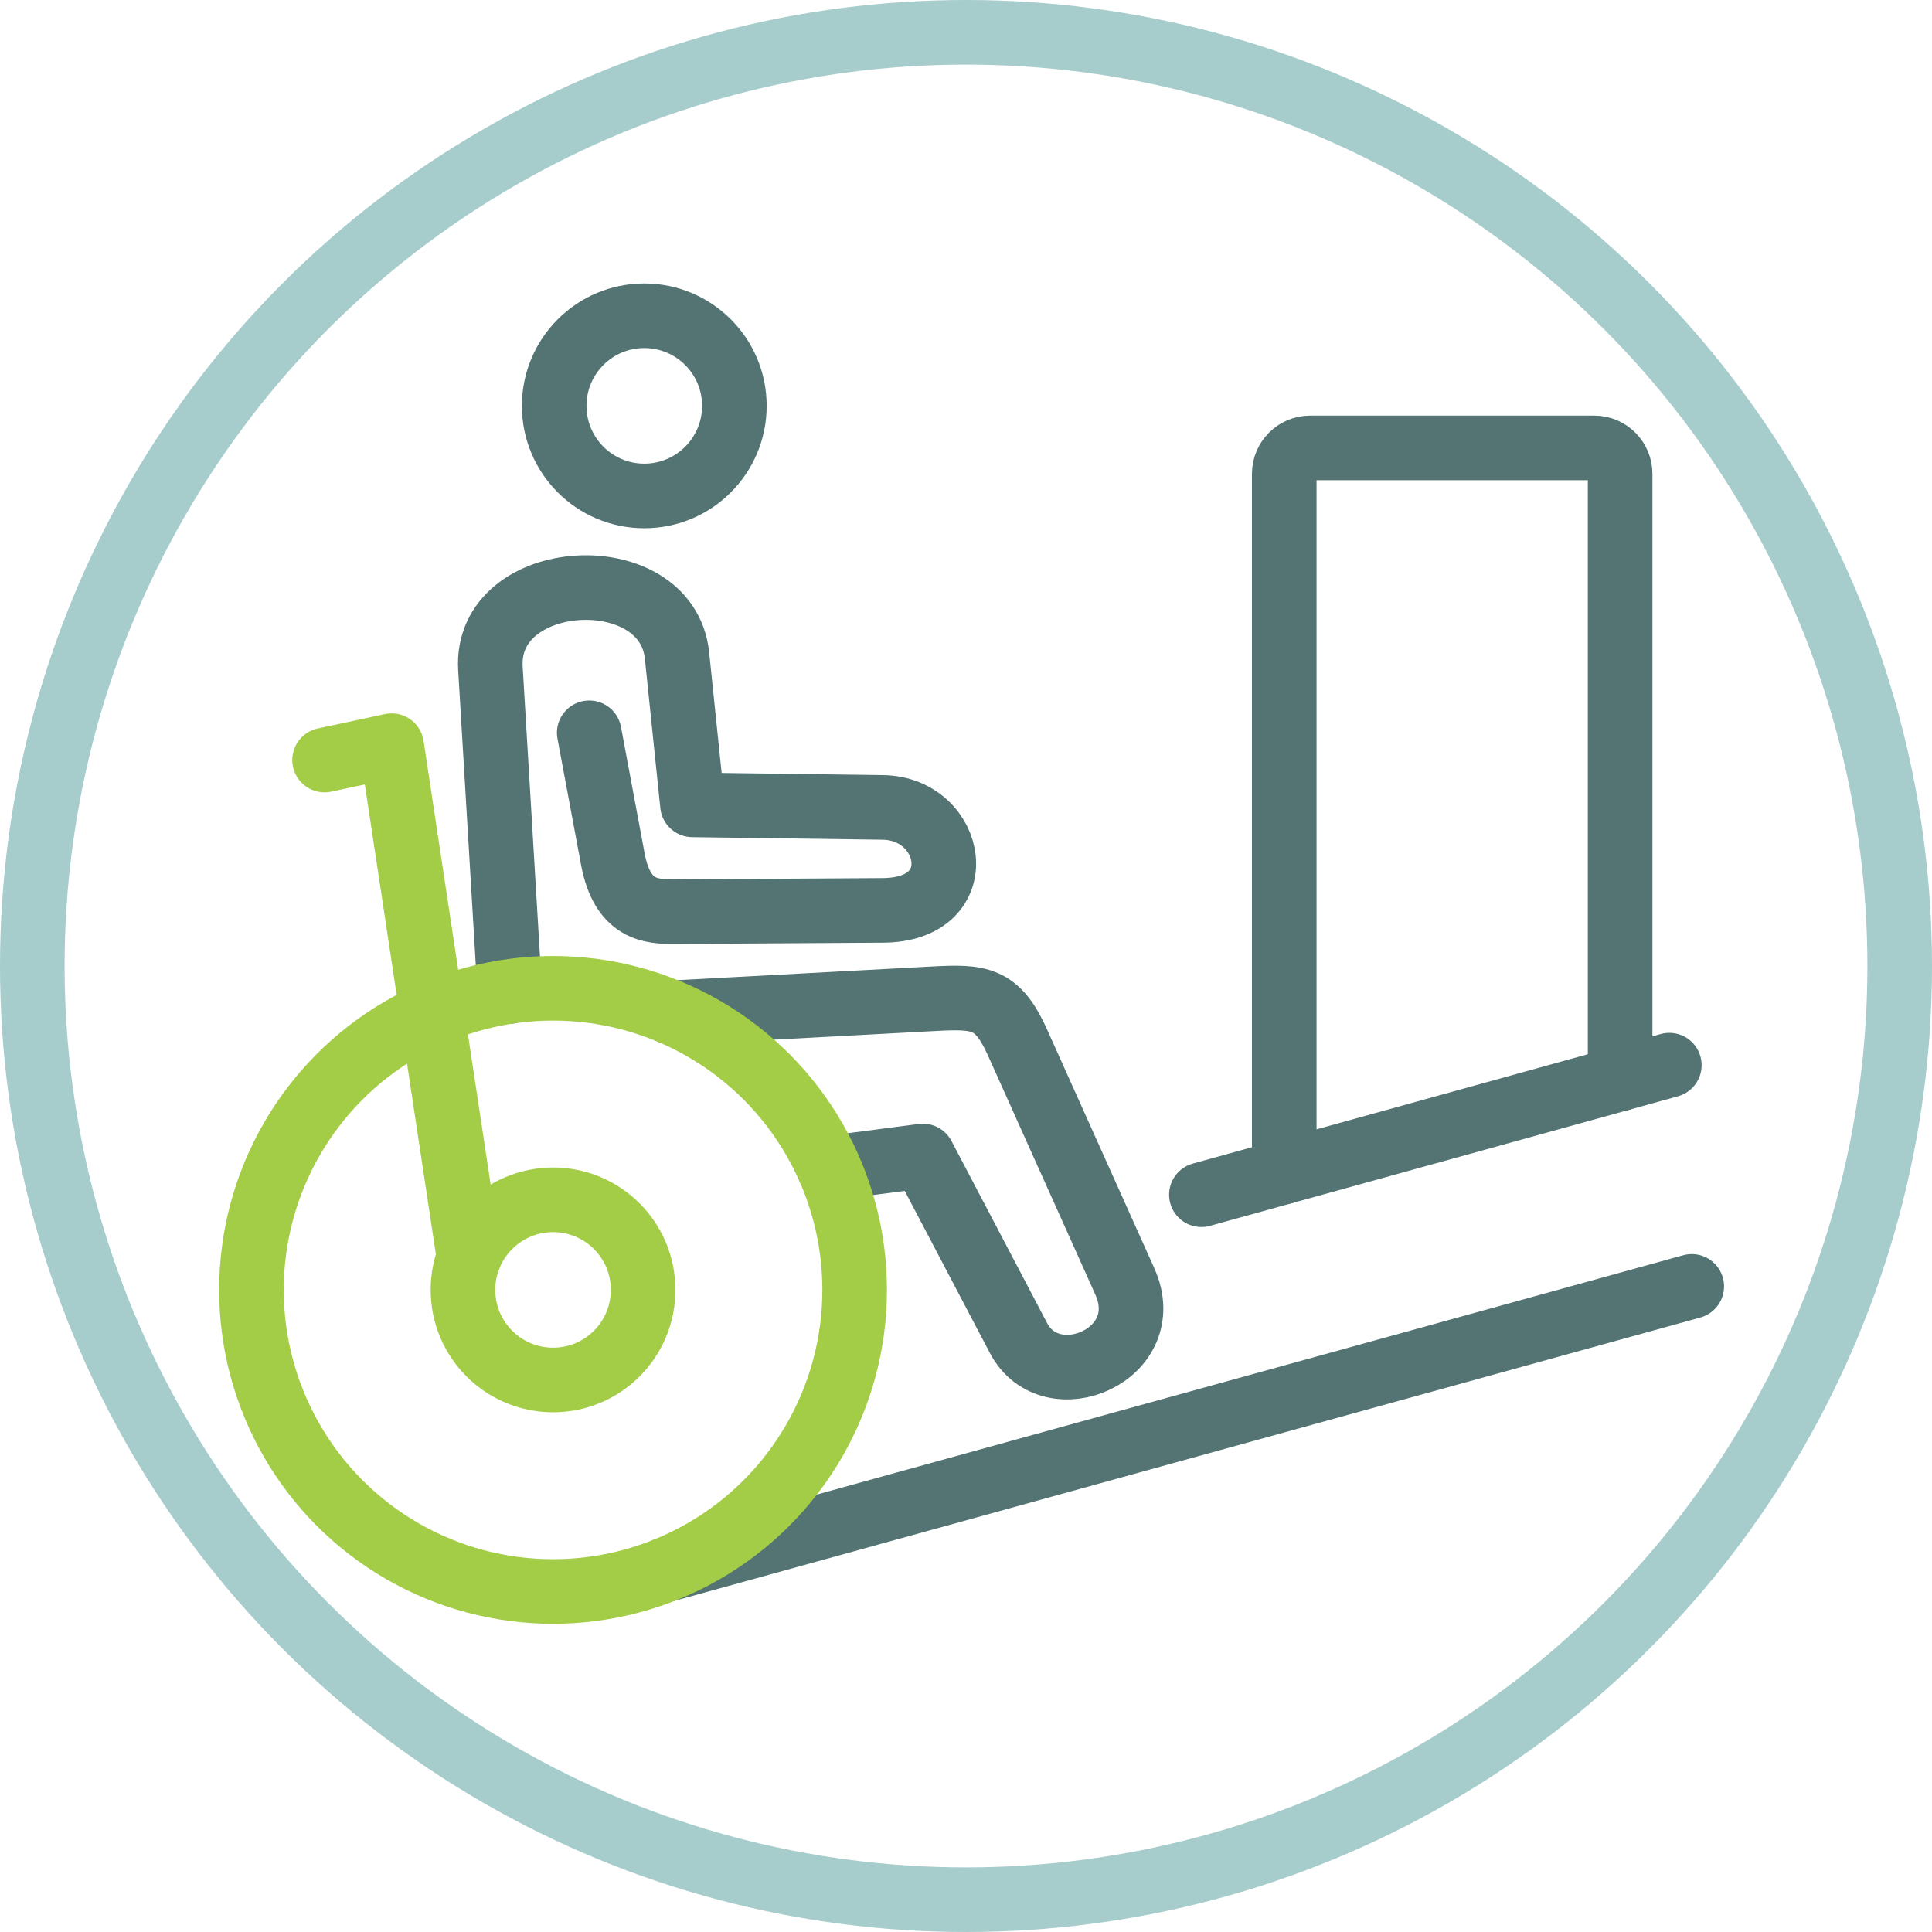
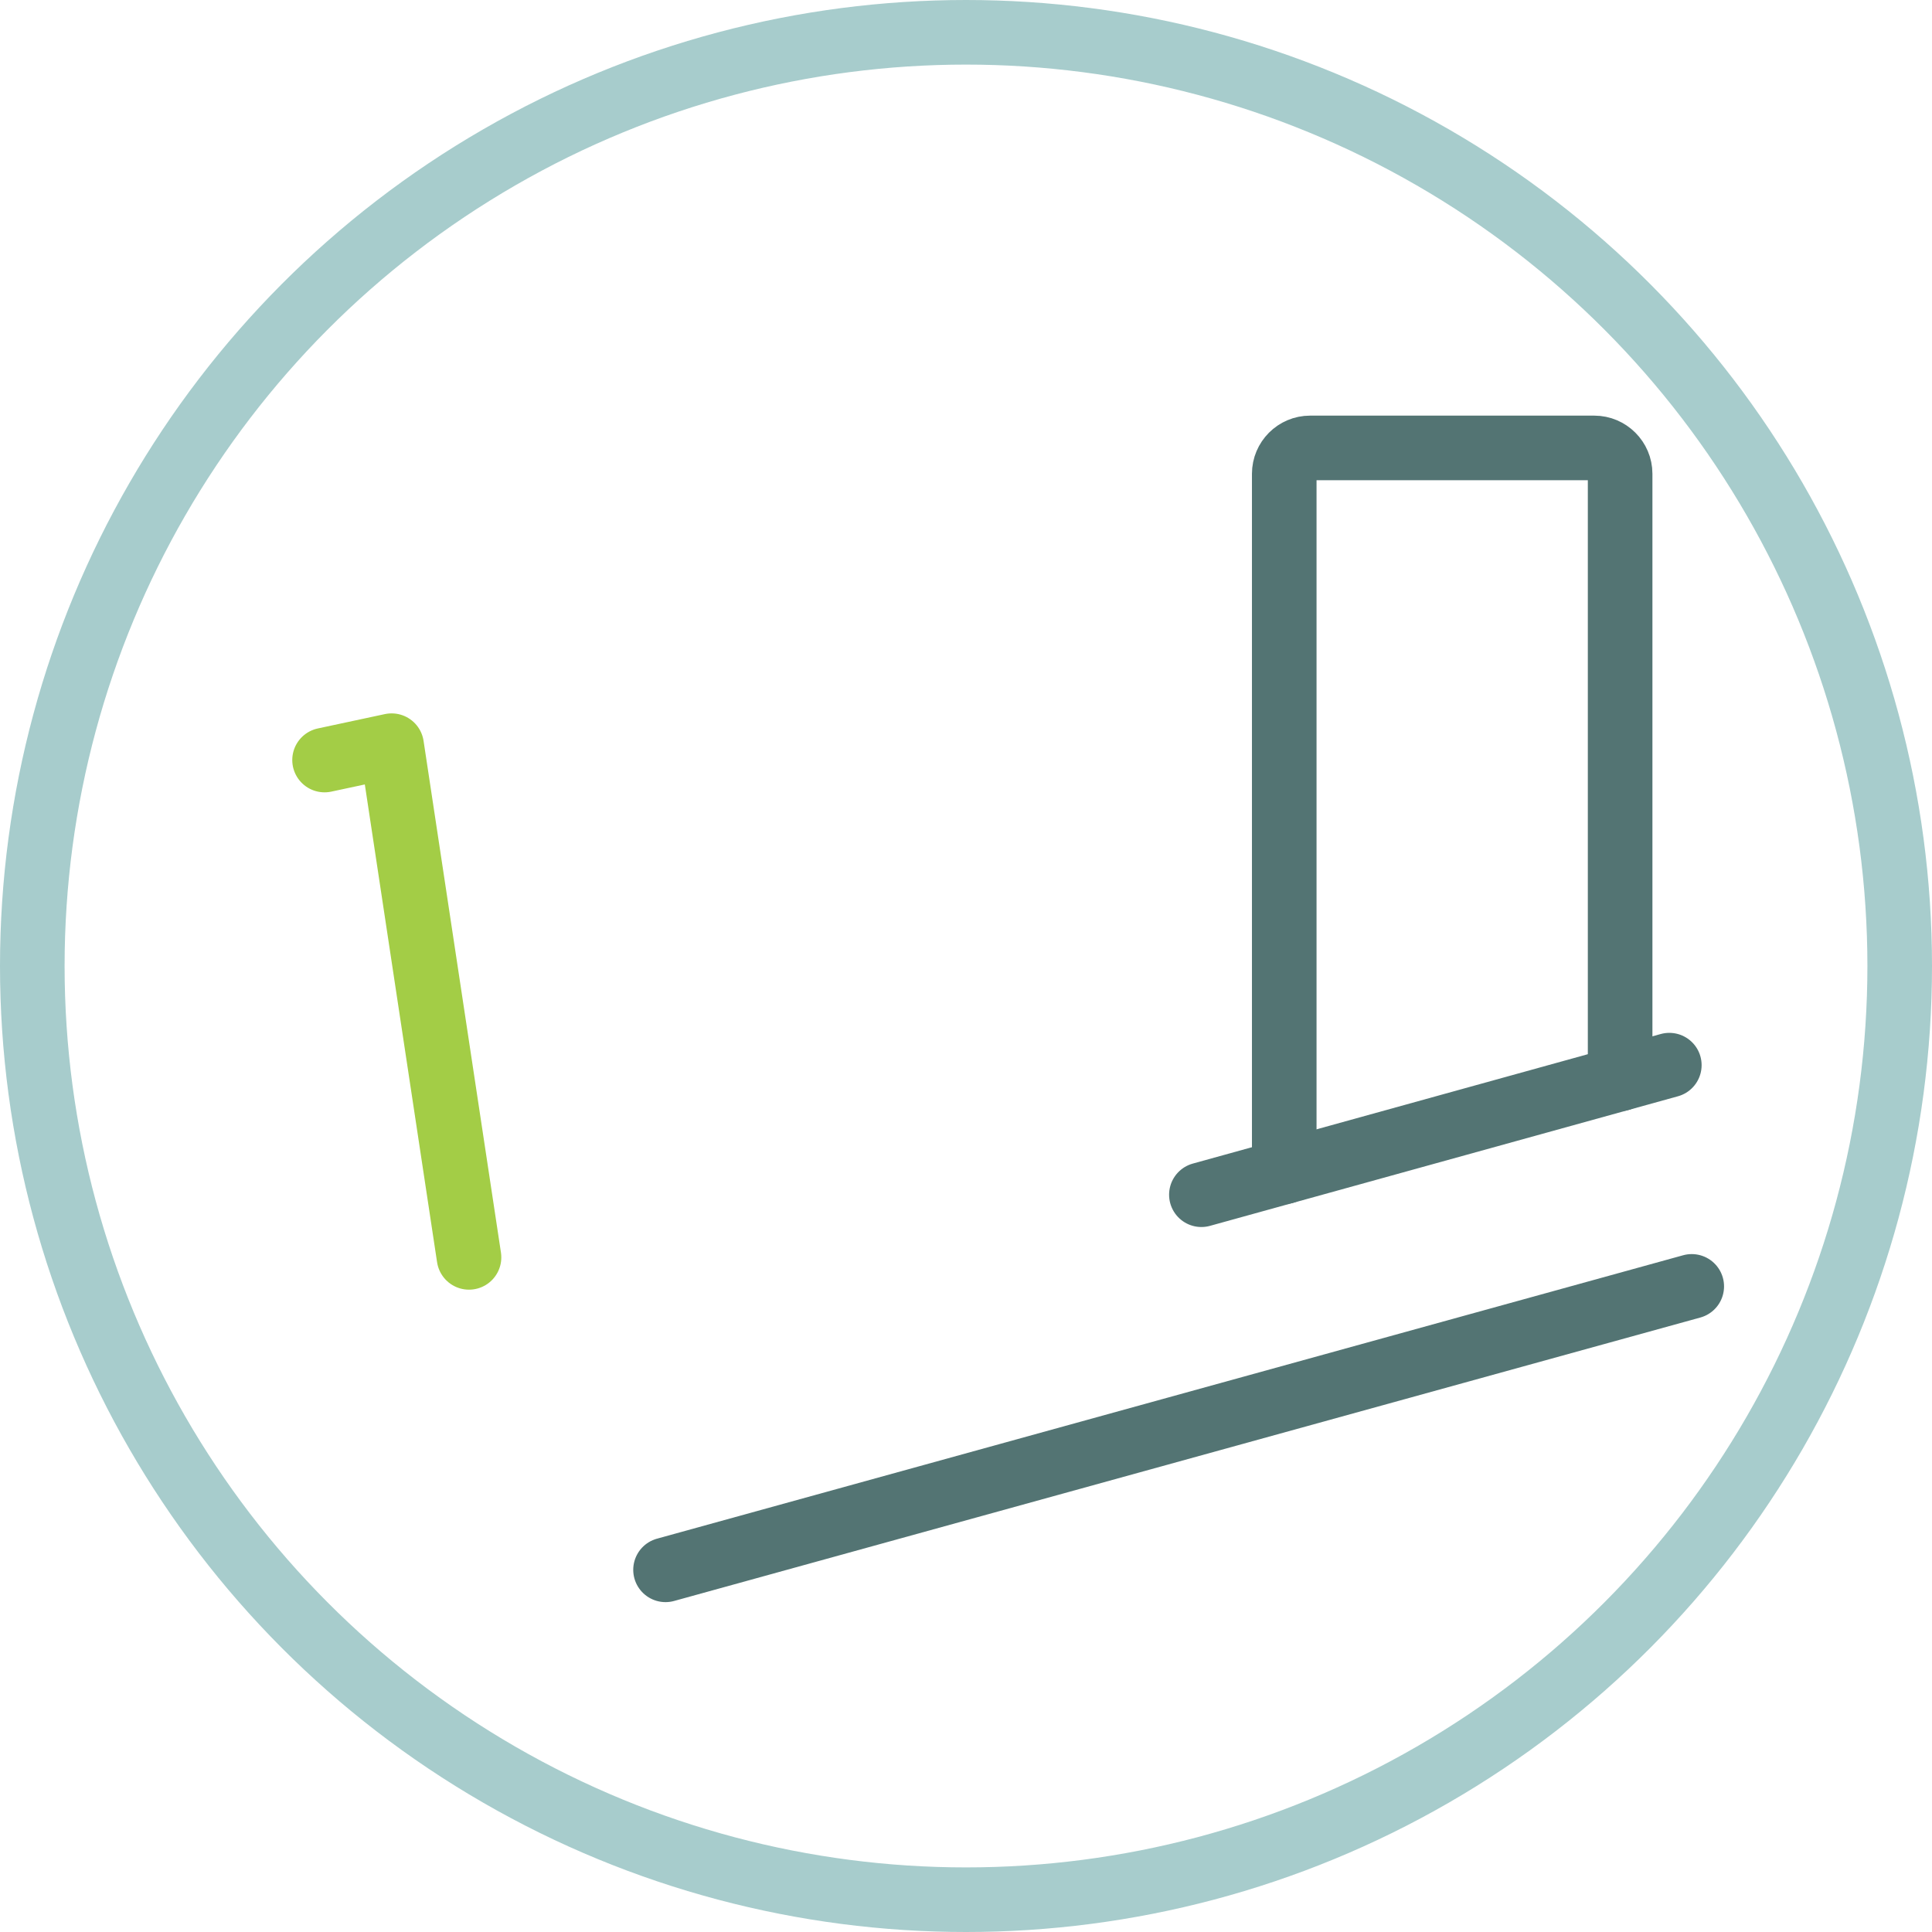
<svg xmlns="http://www.w3.org/2000/svg" xml:space="preserve" width="119.634mm" height="119.634mm" version="1.1" style="shape-rendering:geometricPrecision; text-rendering:geometricPrecision; image-rendering:optimizeQuality; fill-rule:evenodd; clip-rule:evenodd" viewBox="0 0 41289.45 41289.45">
  <defs>
    <style type="text/css">
   
    .str0 {stroke:#A7CCCC;stroke-width:1380.53;stroke-miterlimit:22.926}
    .str1 {stroke:#537473;stroke-width:1380.53;stroke-linecap:round;stroke-linejoin:round;stroke-miterlimit:22.926}
    .str2 {stroke:#A3CD46;stroke-width:1380.53;stroke-linecap:round;stroke-linejoin:round;stroke-miterlimit:22.926}
    .fil0 {fill:none}
   
  </style>
  </defs>
  <g id="Layer_x0020_1">
    <circle class="fil0 str0" cx="20644.73" cy="20644.73" r="19954.46" />
-     <circle class="fil0 str1" cx="13769.08" cy="8673.69" r="1925.35" />
    <line class="fil0 str1" x1="14223.37" y1="33549.32" x2="36154.82" y2="27491.87" />
    <line class="fil0 str1" x1="25675.34" y1="25532.83" x2="35675.54" y2="22763.8" />
-     <path class="fil0 str1" d="M17720.6 24966.33l2002.42 -261.06 2043.63 3890.85c693.4,1320.16 2976.63,357.59 2271.11,-1213.31l-2292.5 -5104.19c-433.04,-964.2 -811.03,-986.66 -1804.45,-933.34l-5572.88 299.23" />
-     <path class="fil0 str1" d="M10893.3 21187.1l-412.29 -6901.29c-127.91,-2141.3 3771.78,-2362.88 3987.76,-275.04l330.02 3190.19 4070.25 55.01c1518.62,20.5 1938.57,2188.21 0,2200.15l-4446.65 27.47c-520.11,3.18 -1121.78,-34.58 -1326,-1127.55l-503.65 -2695.17" />
    <path class="fil0 str1" d="M27446.04 25042.54l0 -14917.61c0,-303.72 248.46,-552.18 552.18,-552.18l6073.87 0c303.72,0 552.18,248.53 552.18,552.18l0 12929.99" />
-     <circle class="fil0 str2" cx="11819.39" cy="27566.8" r="1925.35" />
-     <circle class="fil0 str2" cx="11819.39" cy="27566.8" r="6445.72" />
    <polyline class="fil0 str2" points="10023.32,26871.7 8369.66,15936.33 6936.36,16243.05 " />
  </g>
</svg>